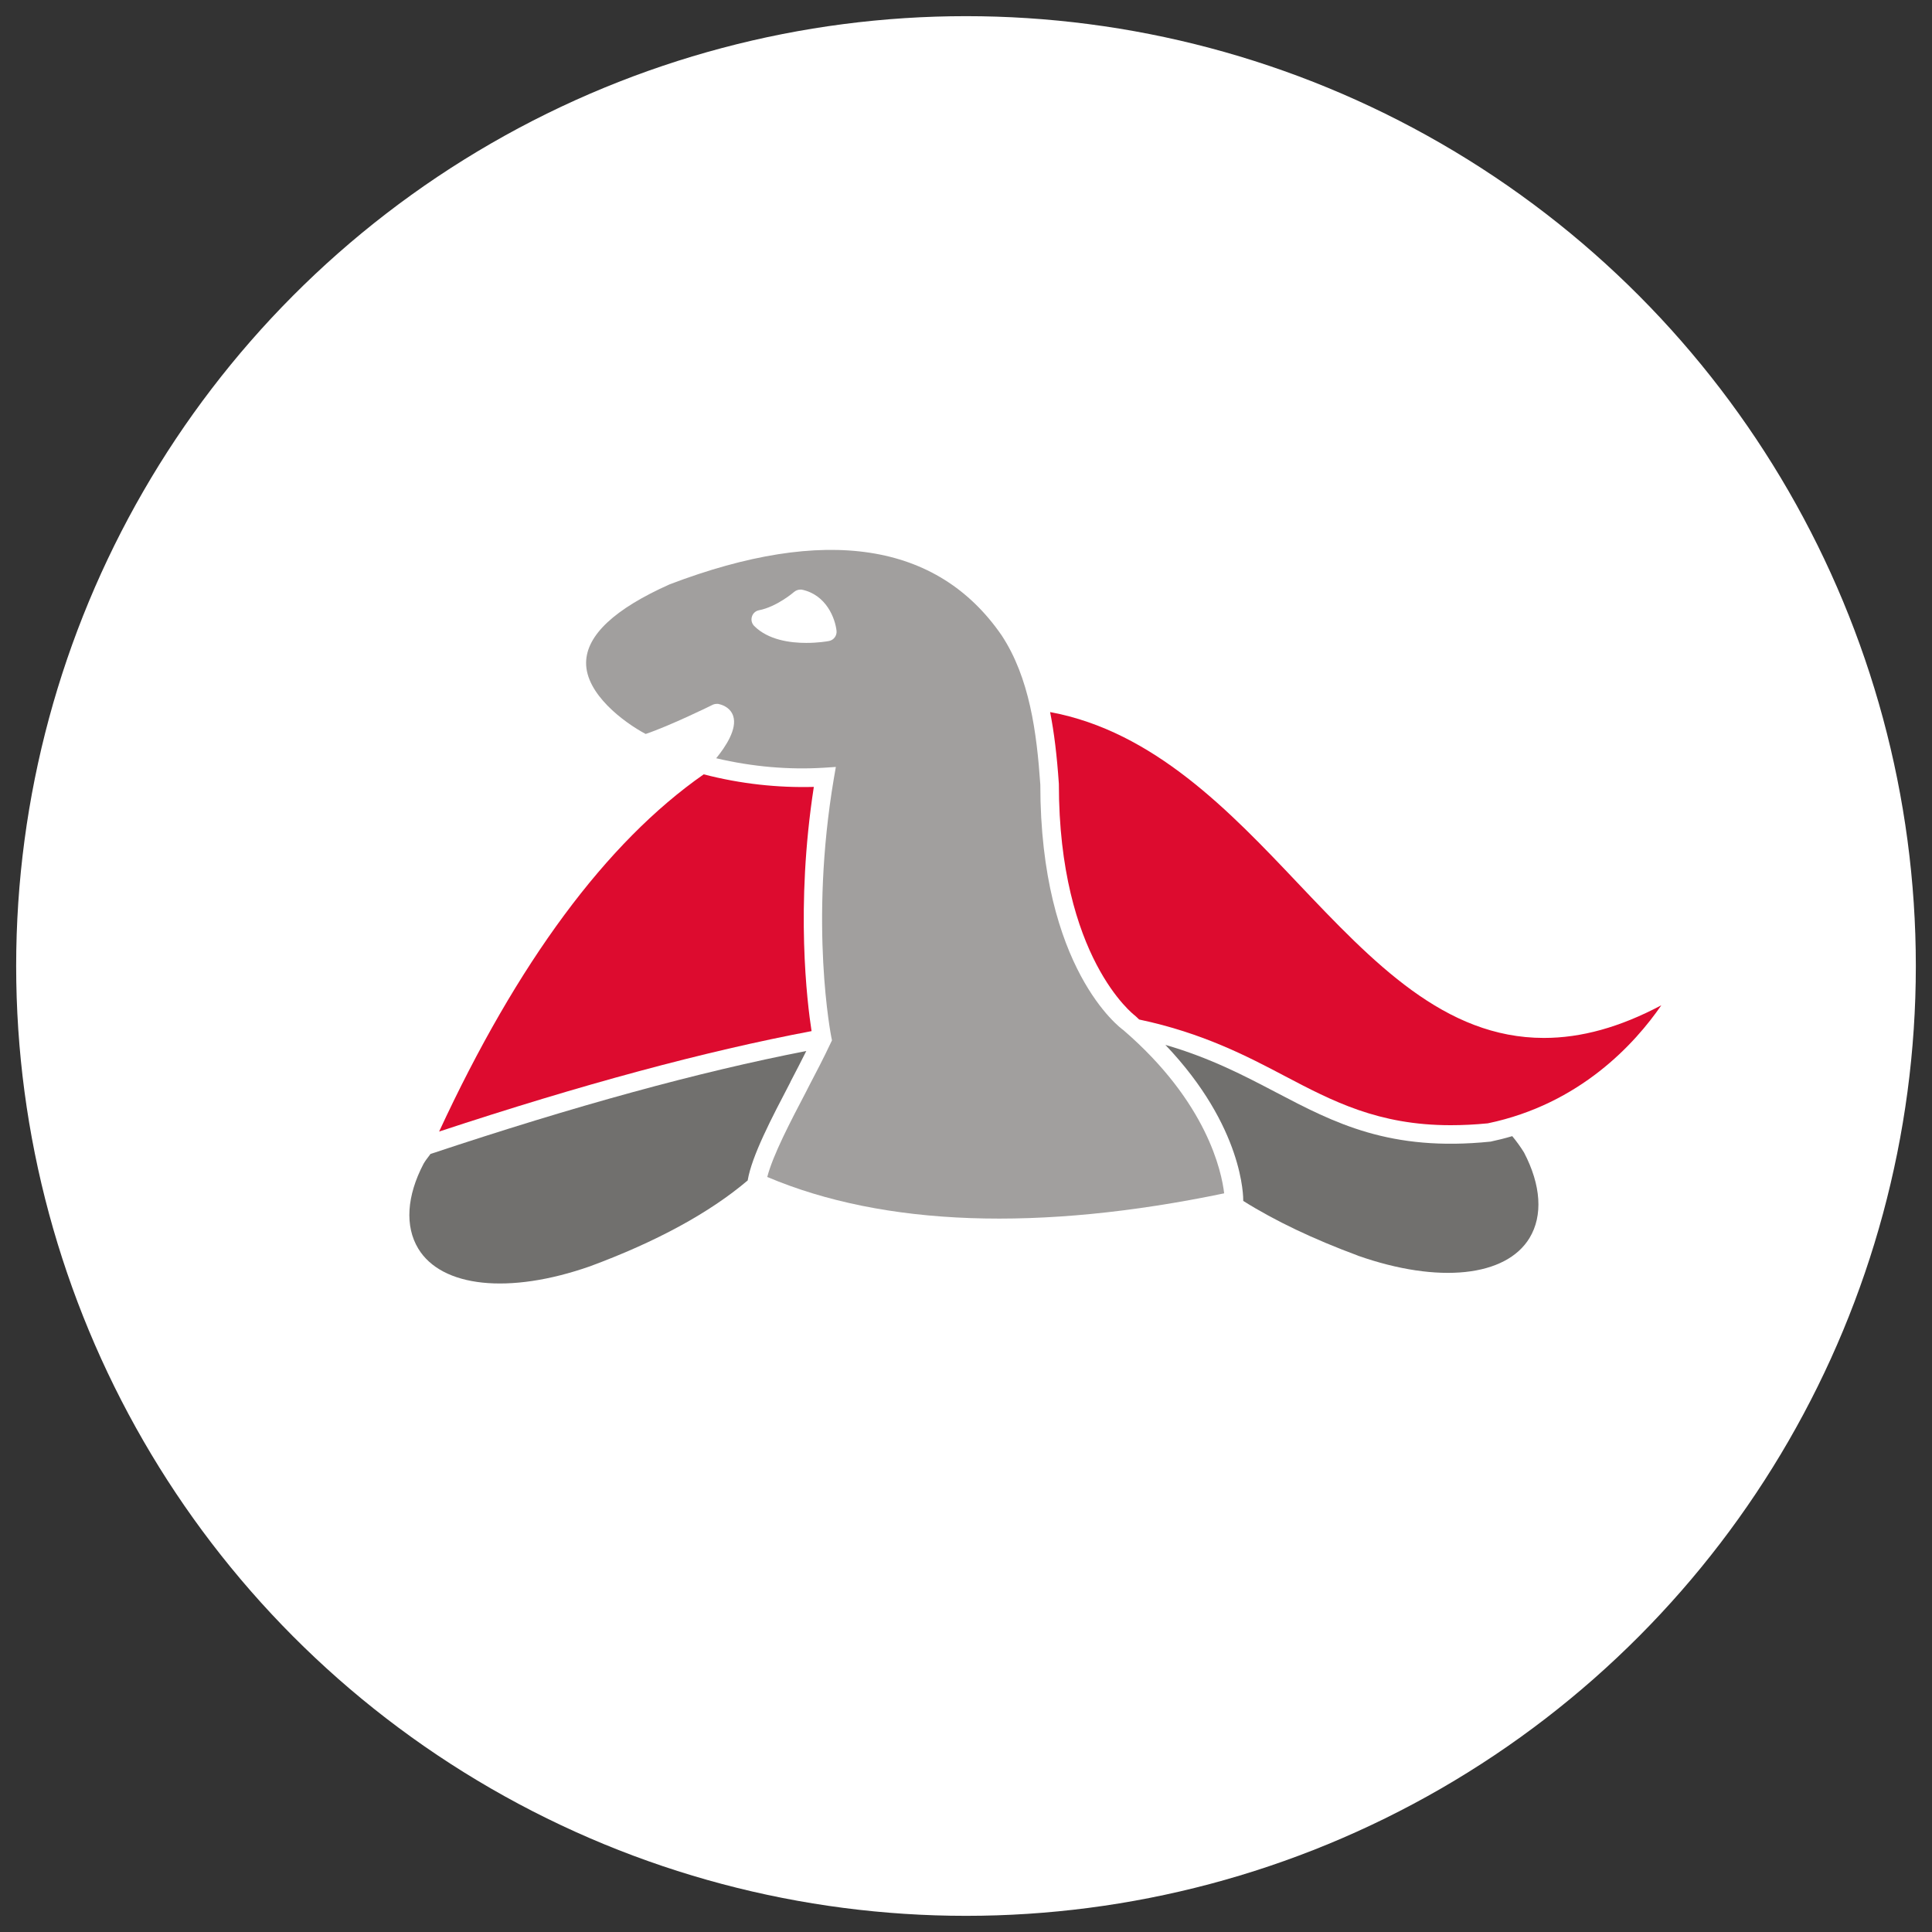
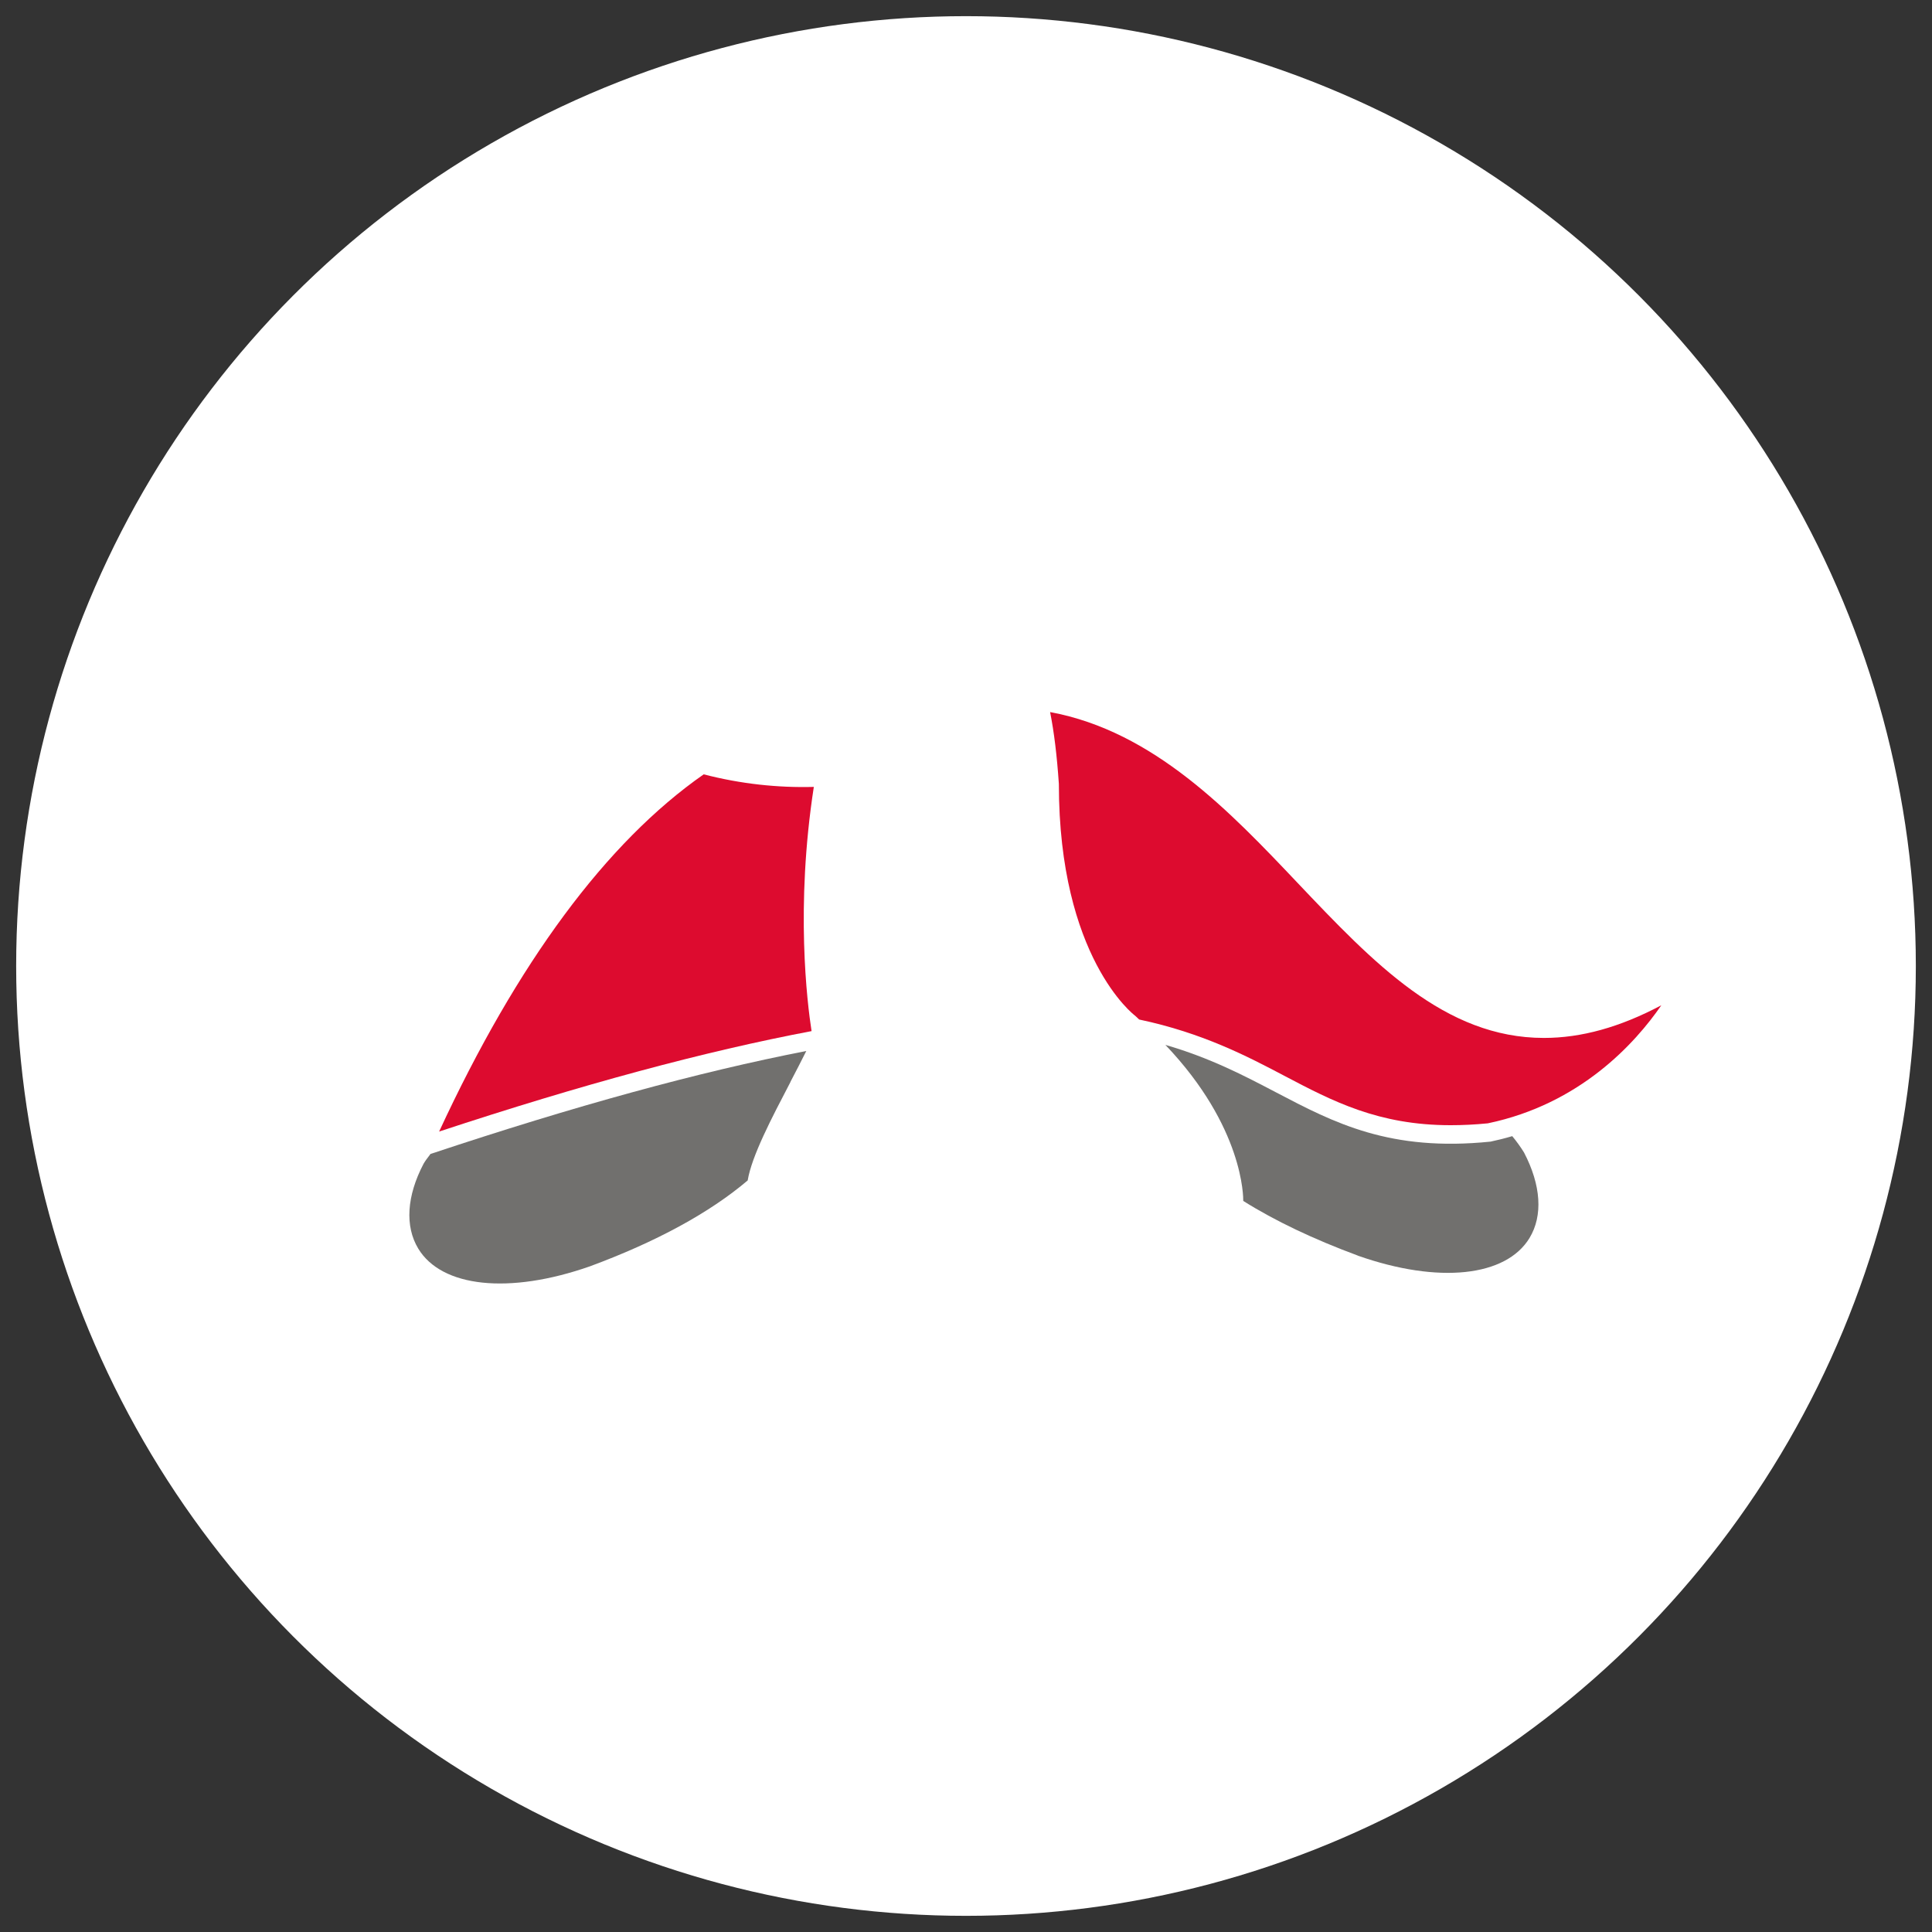
<svg xmlns="http://www.w3.org/2000/svg" id="Ebene_1" data-name="Ebene 1" viewBox="0 0 300 300">
  <rect x="0" y="0" width="300" height="300" fill="#333333" stroke="none" />
  <circle cx="150" cy="150" r="147.49" style="fill: #fff;" />
  <path d="M210.85,194.98c12.58,4.42,23.01,3.25,26.65-2.74,2.11-3.48,1.8-8.2-.85-13.28-.54-.87-1.15-1.72-1.83-2.54-1.18.35-2.28.62-3.36.85-15.61,1.6-24.24-2.88-33.36-7.67-4.78-2.5-10.12-5.32-17.14-7.35,12.19,12.79,12.1,23.75,12.09,24.23h0c4.95,3.11,10.94,5.95,17.8,8.49" style="fill: #71706e;" />
-   <path d="M190.09,185.32c-.39-3.38-2.65-14.17-15.66-25.37-.47-.32-12.89-9.53-12.89-38.13-.56-8.11-1.67-16.58-6.01-23.17-9.97-14.46-27.45-17.09-51.53-7.92-8.55,3.81-12.93,7.9-12.99,12.14-.07,4.88,5.86,9.3,9.25,11.1,3.78-1.27,10.32-4.48,10.38-4.52.2-.1.43-.15.65-.15h.22c1.62.34,2.16,1.32,2.34,1.88.66,2.01-1.2,4.8-2.64,6.56,5.67,1.34,11.35,1.81,16.76,1.47l1.82-.12-.31,1.79c-3.85,22.79-.42,40-.39,40.18l.1.48-.2.42c-1.03,2.2-2.28,4.6-3.61,7.14l-.09.19c-2.59,4.95-5.26,10.04-6.15,13.47,18.12,7.67,42.29,8.51,70.95,2.54M128.74,99.53c-.28.06-1.7.3-3.56.3-2.48,0-5.89-.45-8.07-2.63-.37-.38-.52-.93-.35-1.45.14-.5.57-.89,1.09-.99,2.79-.54,5.43-2.82,5.46-2.85.28-.23.63-.36,1-.36h.15c3.88.78,5.24,4.53,5.44,6.42.07.73-.43,1.42-1.16,1.56" style="fill: #a19f9e;" />
  <path d="M257.97,156.1c-6.43,3.41-12.42,5.07-18.23,5.07-15.41,0-26.49-11.68-38.22-24.04-10.5-11.08-22.35-23.58-38.46-26.56.63,3.18,1.06,6.76,1.36,11.15,0,26.97,11.68,35.88,11.79,35.96.22.2.37.32.51.47l.17.16c9.88,2.08,16.9,5.77,22.56,8.75,7.49,3.94,14.59,7.66,25.8,7.66h0c1.83,0,3.77-.09,5.78-.29,14.33-2.99,22.87-12.42,26.94-18.33" style="fill: #dd0b2f;" />
  <path d="M68.18,175.71c22.25-7.34,41.21-12.45,57.84-15.6-.68-4.38-2.53-19.3.35-37.92-5.6.15-11.34-.46-17.1-1.95-15.1,10.54-28.92,29.2-41.09,55.48" style="fill: #dd0b2f;" />
  <path d="M122.73,168.01c.88-1.69,1.71-3.28,2.47-4.81-16.76,3.26-35.89,8.51-58.36,15.99l-.18.25c-.31.4-.61.79-.89,1.27-2.62,5-2.92,9.71-.82,13.18,3.63,5.99,14.06,7.16,26.67,2.74,10.32-3.82,18.56-8.31,24.48-13.33.64-3.82,3.7-9.65,6.64-15.28" style="fill: #71706e;" />
</svg>